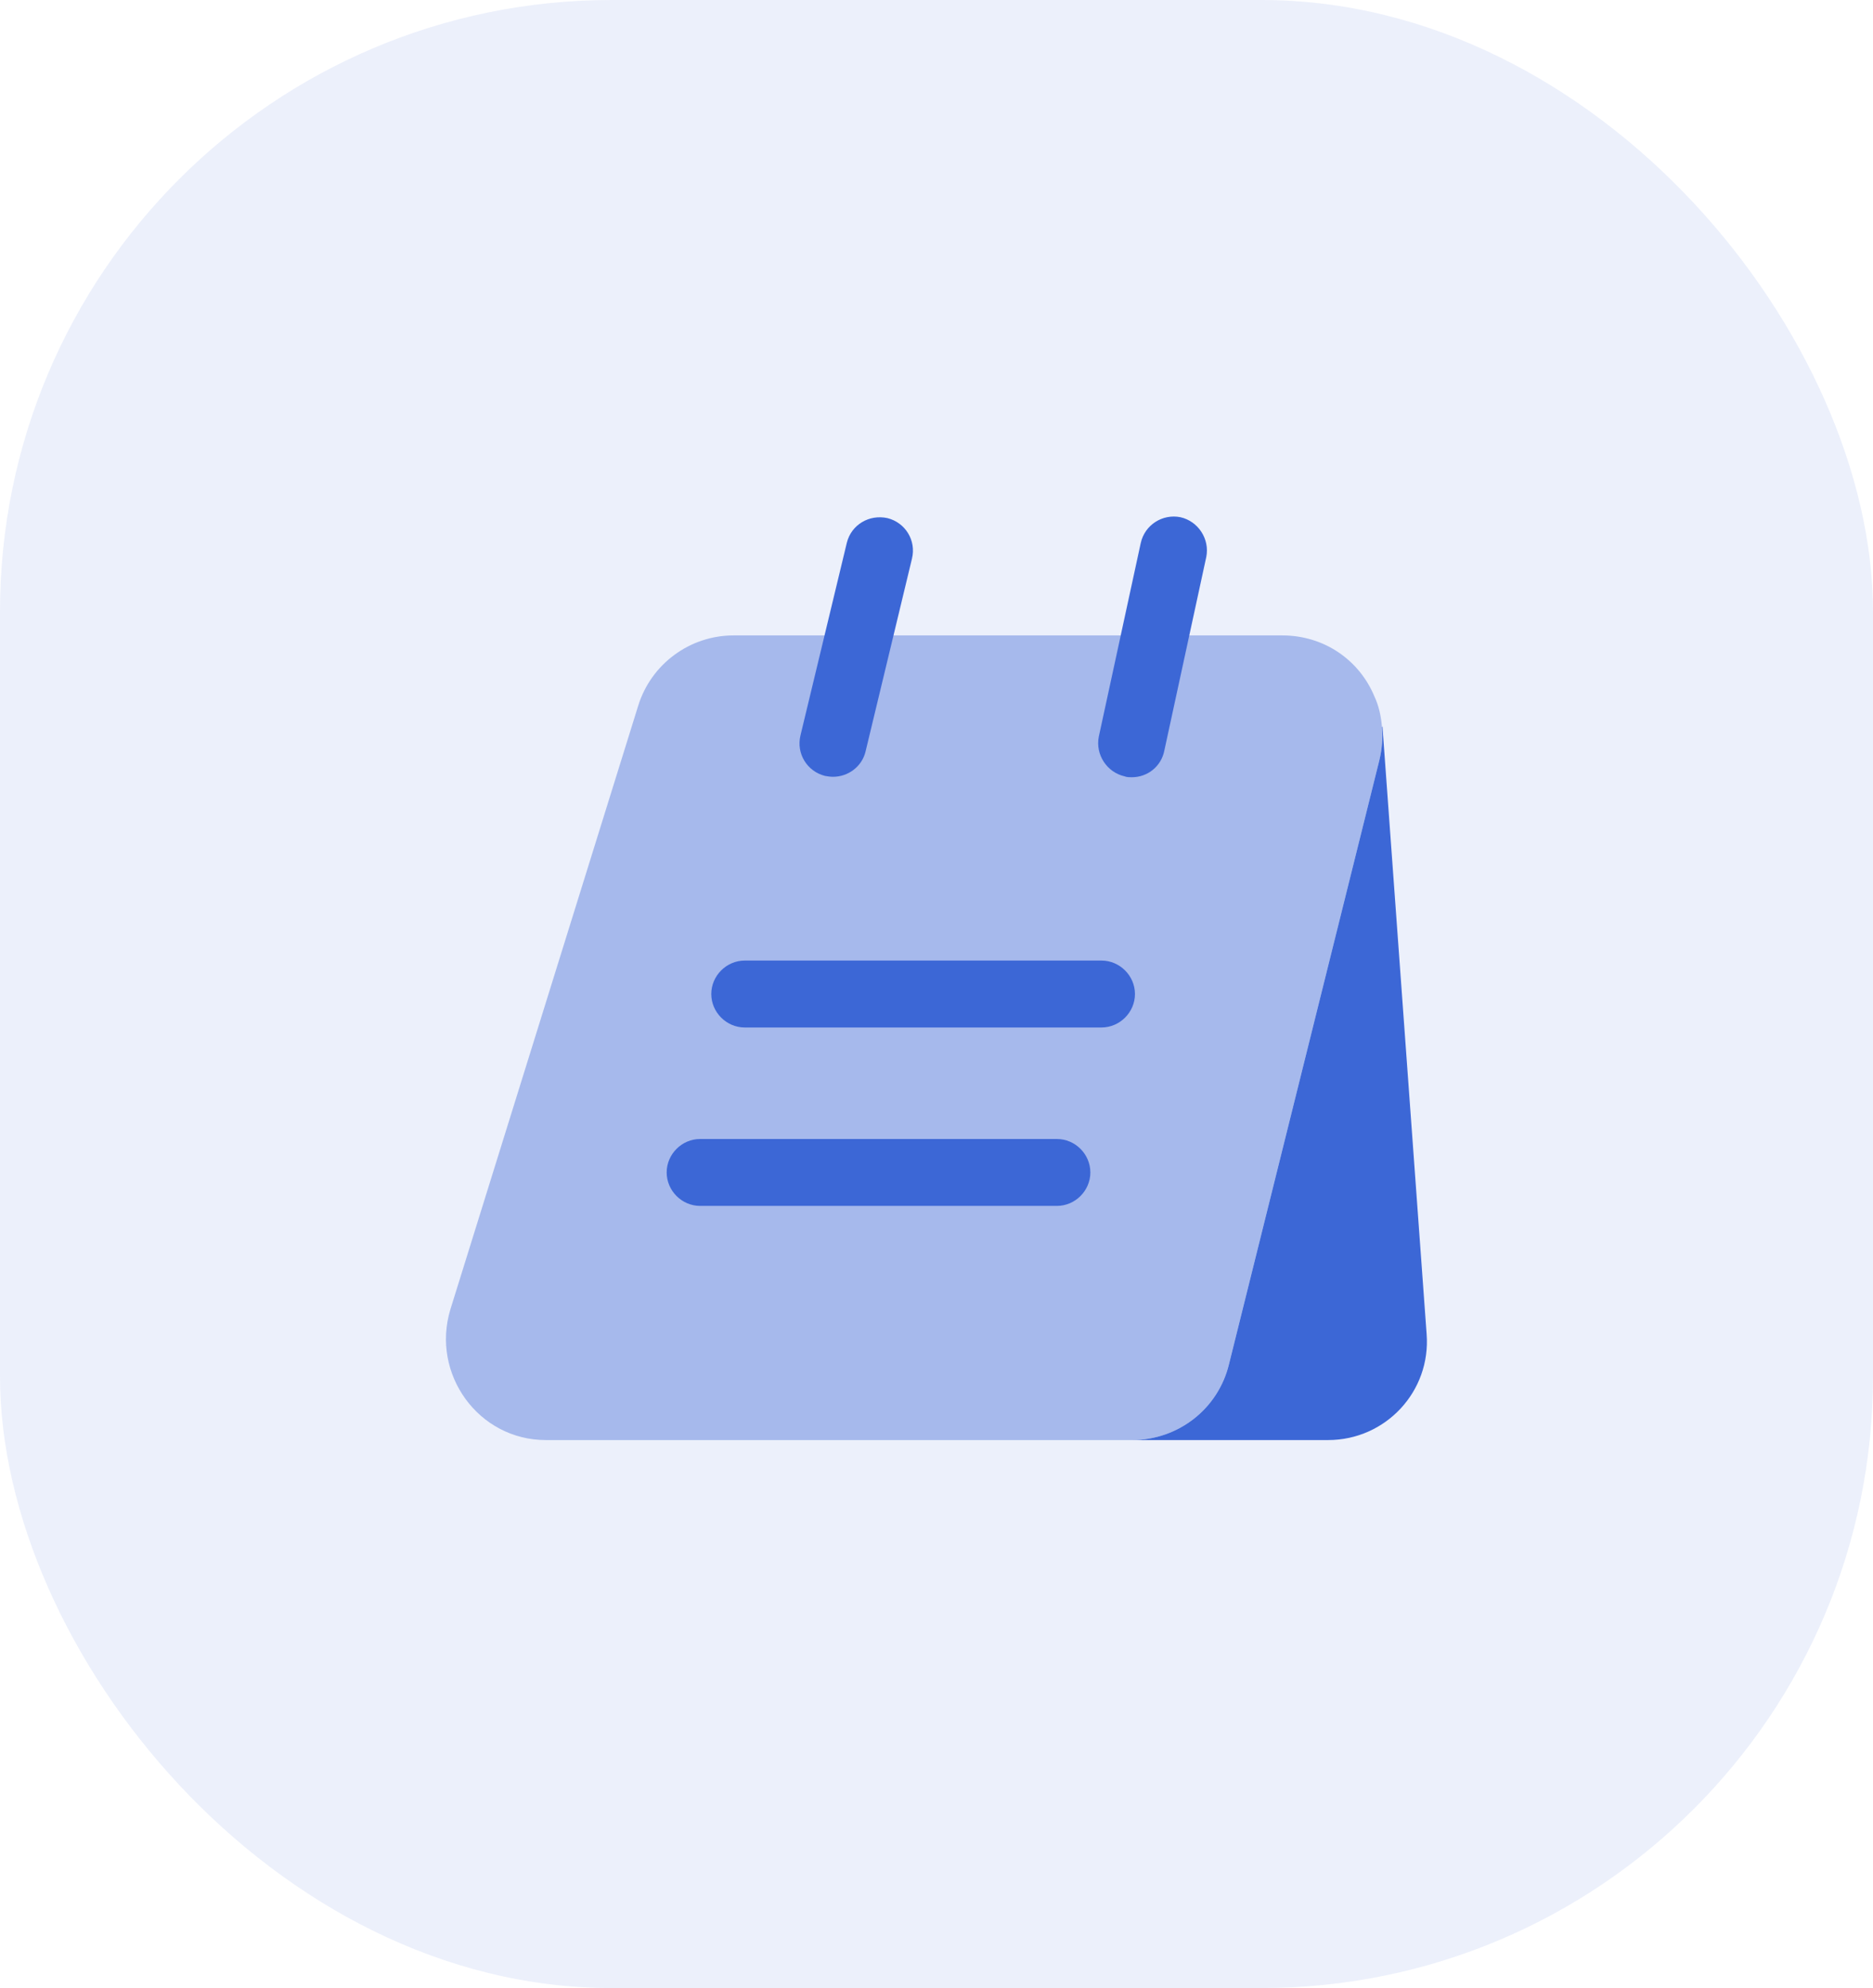
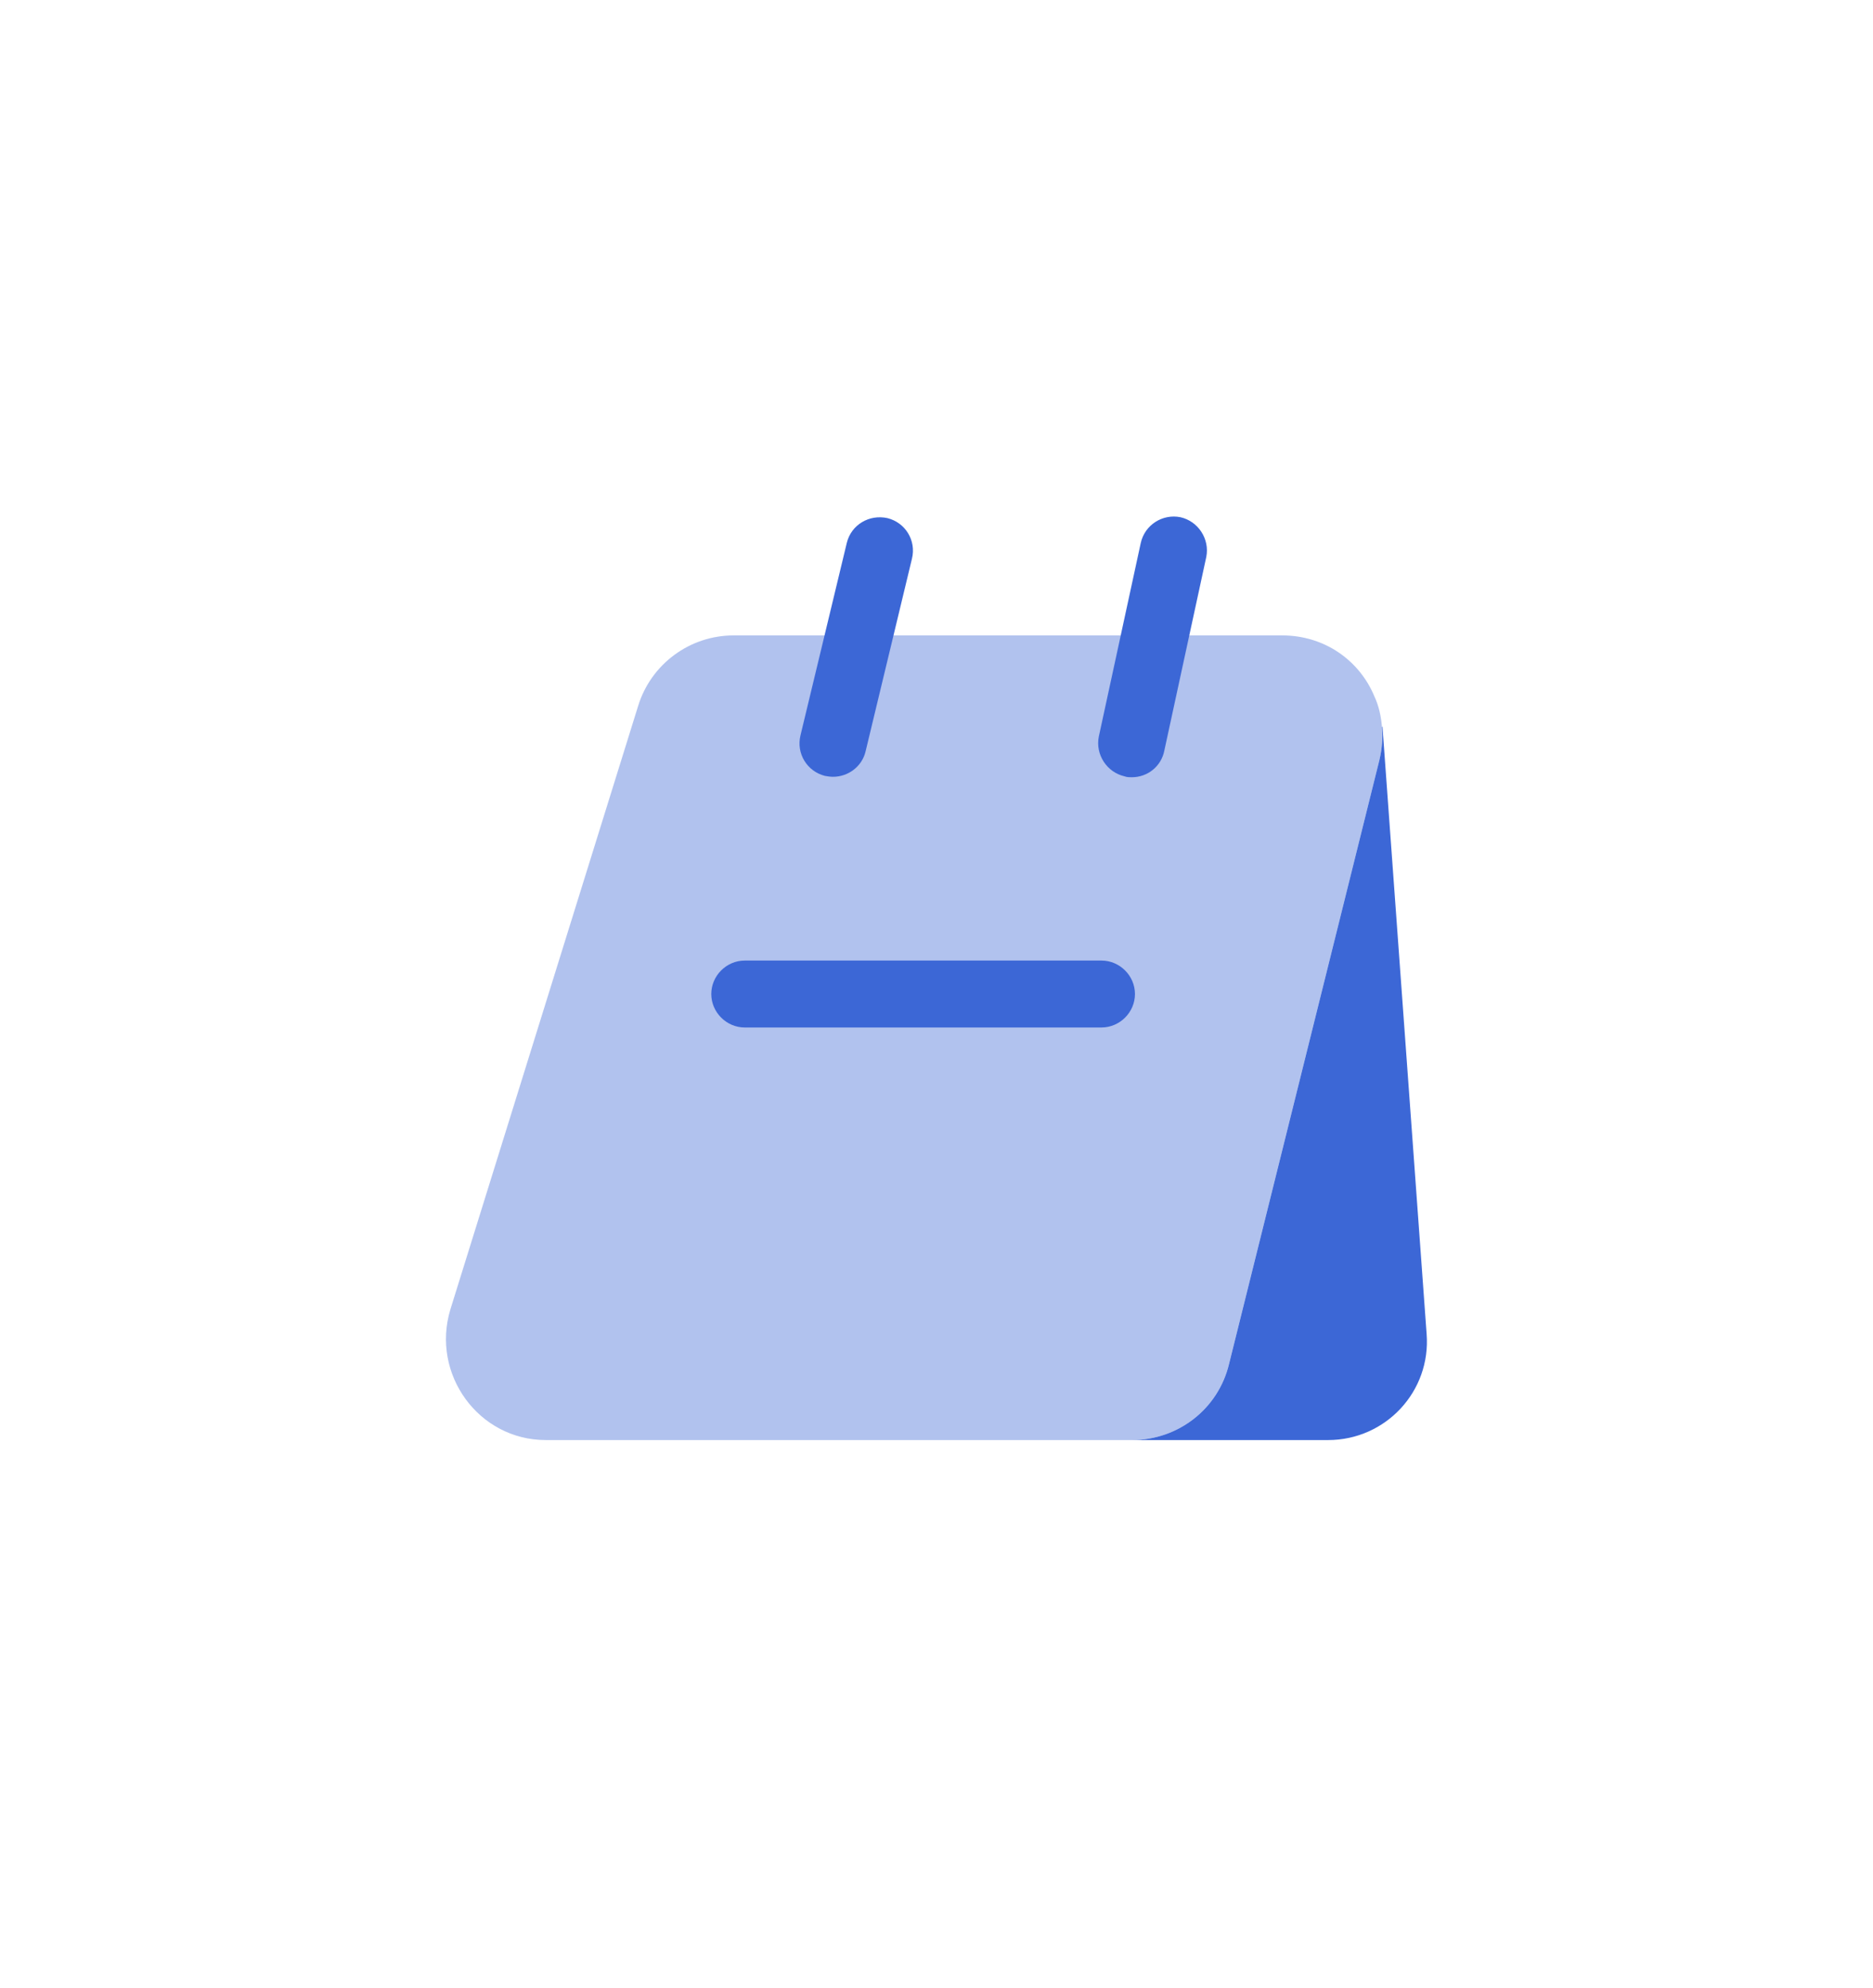
<svg xmlns="http://www.w3.org/2000/svg" width="49" height="52" viewBox="0 0 49 52" fill="none">
-   <rect width="49" height="52" rx="16" fill="#3C67D6" fill-opacity="0.1" />
  <path opacity="0.4" d="M36.155 19.023C36.178 19.303 36.155 19.595 36.085 19.887L32.153 35.672C31.873 36.85 30.823 37.667 29.61 37.667H14.28C12.518 37.667 11.27 35.94 11.783 34.248L16.695 18.463C17.033 17.367 18.048 16.62 19.192 16.62H33.542C34.662 16.62 35.572 17.285 35.957 18.218C36.073 18.463 36.132 18.743 36.155 19.023Z" fill="#3C67D6" />
  <path d="M37.322 34.89C37.439 36.395 36.249 37.667 34.744 37.667H29.61C30.824 37.667 31.874 36.85 32.154 35.672L36.085 19.887C36.155 19.595 36.179 19.303 36.155 19.023L36.167 19L37.322 34.89Z" fill="#3C67D6" />
  <path d="M21.793 20.318C21.723 20.318 21.653 20.307 21.583 20.295C21.117 20.178 20.825 19.712 20.942 19.233L22.155 14.193C22.272 13.727 22.738 13.447 23.217 13.552C23.683 13.668 23.975 14.135 23.858 14.613L22.645 19.653C22.552 20.05 22.19 20.318 21.793 20.318Z" fill="#3C67D6" />
  <path d="M29.61 20.33C29.551 20.33 29.481 20.33 29.423 20.307C28.956 20.202 28.653 19.735 28.746 19.268L29.843 14.205C29.948 13.727 30.415 13.435 30.881 13.528C31.348 13.633 31.651 14.1 31.558 14.567L30.461 19.63C30.38 20.05 30.018 20.33 29.61 20.33Z" fill="#3C67D6" />
  <path d="M28.817 26.875H19.483C19.005 26.875 18.608 26.478 18.608 26C18.608 25.522 19.005 25.125 19.483 25.125H28.817C29.295 25.125 29.692 25.522 29.692 26C29.692 26.478 29.295 26.875 28.817 26.875Z" fill="#3C67D6" />
-   <path d="M27.65 31.542H18.316C17.838 31.542 17.441 31.145 17.441 30.667C17.441 30.188 17.838 29.792 18.316 29.792H27.65C28.128 29.792 28.525 30.188 28.525 30.667C28.525 31.145 28.128 31.542 27.65 31.542Z" fill="#3C67D6" />
</svg>